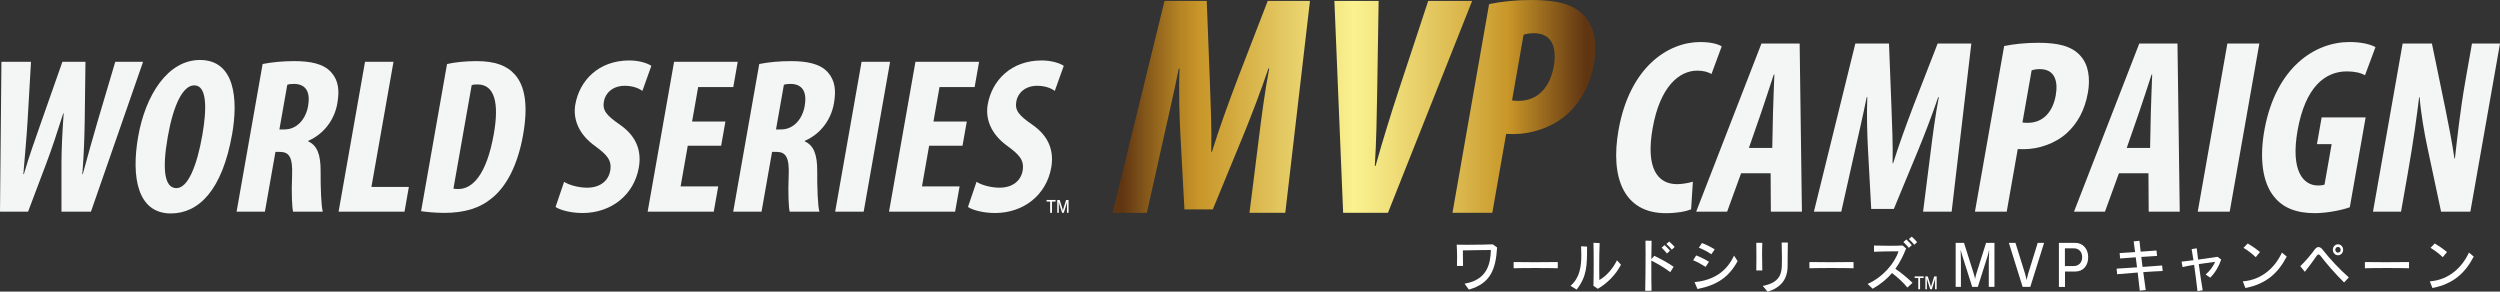
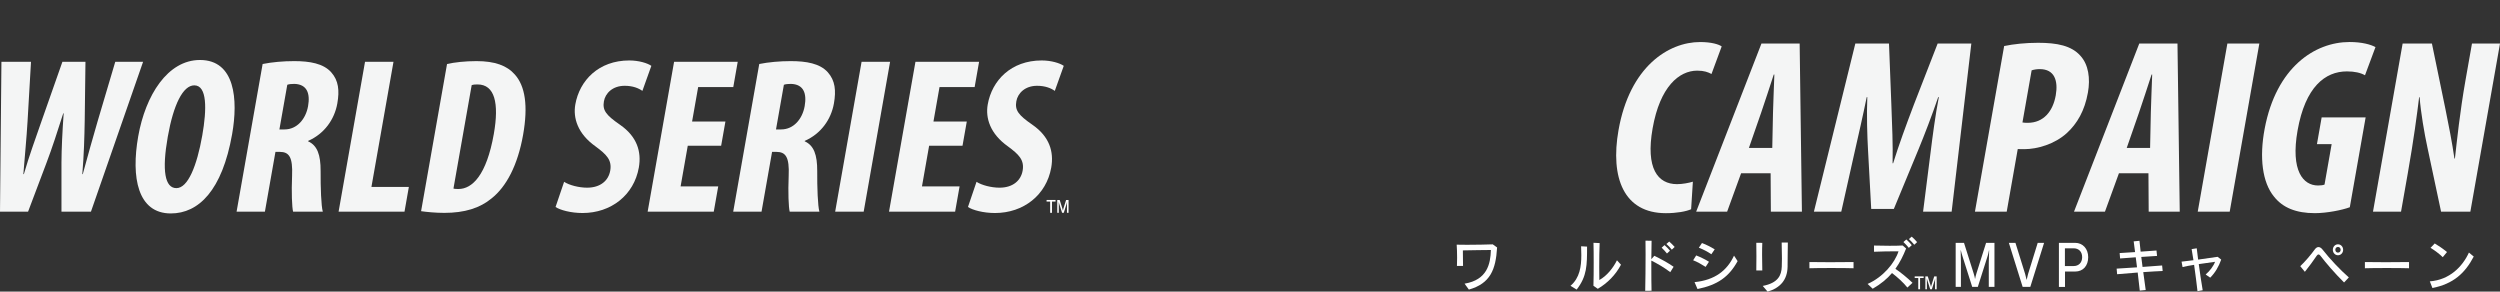
<svg xmlns="http://www.w3.org/2000/svg" id="_レイヤー_2" data-name="レイヤー 2" viewBox="0 0 1062.72 123.97">
  <rect x="0" y="0" width="1062.72" height="123.97" fill="#333333" stroke="none" />
  <defs>
    <style>
      .cls-1 {
        fill: url(#_名称未設定グラデーション_9);
      }

      .cls-2 {
        fill: #fff;
      }

      .cls-3 {
        fill: #f4f5f5;
      }
    </style>
    <linearGradient id="_名称未設定グラデーション_9" data-name="名称未設定グラデーション 9" x1="472.94" y1="45.24" x2="678.19" y2="45.24" gradientUnits="userSpaceOnUse">
      <stop offset=".02" stop-color="#603512" />
      <stop offset=".07" stop-color="#85581a" />
      <stop offset=".14" stop-color="#b58424" />
      <stop offset=".18" stop-color="#c89629" />
      <stop offset=".5" stop-color="#faf290" />
      <stop offset=".57" stop-color="#f1e17d" />
      <stop offset=".72" stop-color="#dab74d" />
      <stop offset=".82" stop-color="#c89628" />
      <stop offset=".98" stop-color="#603512" />
    </linearGradient>
  </defs>
  <g id="_メイン" data-name="メイン">
    <g>
      <g>
        <g>
          <g>
            <path class="cls-3" d="M0,89.98L.61,26.26h12.57l-1.47,25.38c-.43,7.3-1.17,14.61-1.78,22.38h.22c2.27-7.85,4.83-14.81,7.47-22.42l8.91-25.34h9.8l-.32,25.16c-.13,7.16-.32,14.23-1.02,22.6h.2c2.23-8.32,4.22-15.17,6.32-22.5l7.49-25.26h11.83l-22.17,63.72h-12.53v-20.85c.03-5.94.38-13.18.94-20.97h-.18c-2.46,7.72-4.75,14.81-7.12,21.05l-7.84,20.77H0Z" />
            <path class="cls-3" d="M98.68,57c-4.24,24.03-14.28,33.73-26.07,33.73-14.07,0-16.94-15.28-13.86-32.76,3.07-17.41,12.48-32.47,26.25-32.47,14.99,0,16.25,16.9,13.68,31.5ZM71.32,58.12c-2.55,14.45-1.23,21.85,3.67,21.85s8.72-9.48,10.99-22.37c1.98-11.25,2.09-21.32-3.38-21.32-4.81,0-8.87,8.17-11.28,21.85Z" />
            <path class="cls-3" d="M111.62,27.21c3.94-.8,8.81-1.23,13.42-1.23,6.61,0,12.4.99,15.75,4.74,3.15,3.53,3.56,7.78,2.6,13.25-1.2,6.82-5.54,12.91-12.39,15.91l-.03.19c3.91,1.75,5.35,5.75,5.32,12.63-.04,7.05.24,14.95.93,17.27h-12.63c-.47-1.76-.73-8.2-.43-15.25.34-7.92-1.24-10.16-5.26-10.16h-1.81l-4.48,25.41h-12.04l11.07-62.77ZM118.76,55.02h2.2c5.26,0,9.02-4.38,10-9.92.96-5.45-.47-9.29-5.84-9.44-1.08,0-2.28.09-3,.38l-3.35,18.98Z" />
            <path class="cls-3" d="M155.15,26.26h12.12l-9.38,53.21h15.91l-1.85,10.51h-28.02l11.24-63.72Z" />
            <path class="cls-3" d="M190.04,27.21c3.13-.72,7.69-1.23,12.5-1.23,7.83,0,12.96,1.89,16.28,5.67,4.45,4.92,5.72,13.35,3.54,25.68-2.28,12.91-7.12,22.04-13.39,27-4.96,4.12-11.45,6.16-20.1,6.16-3.83,0-7.57-.39-9.87-.72l11.03-62.56ZM192.75,80.15c.6.19,1.49.19,2.14.19,5.84,0,11.93-5.84,15.03-23.41,2.31-13.1.39-21.04-6.94-21.04-.86,0-1.68.04-2.47.3l-7.75,43.95Z" />
            <path class="cls-3" d="M239.78,77.28c2.24,1.47,6.35,2.5,9.79,2.5,5.7,0,9.09-3.04,9.83-7.23.8-4.55-1.6-6.89-6.26-10.33-7.55-5.35-9.6-12.02-8.58-17.81,1.8-10.23,9.92-18.71,22.95-18.71,4.13,0,7.77,1.17,9.37,2.29l-3.81,10.65c-1.57-1.13-4.04-2.17-7.52-2.17-5.19,0-8.24,3.21-8.83,6.58-.67,3.82.85,5.84,6.8,9.96,7.35,5.08,9.21,11.53,8.04,18.21-2.06,11.71-11.8,19.33-23.93,19.33-5.02,0-9.62-1.29-11.47-2.56l3.64-10.71Z" />
            <path class="cls-3" d="M306.53,61.96h-14.17l-3.04,17.27h15.99l-1.9,10.75h-28.1l11.24-63.72h27.05l-1.89,10.75h-14.93l-2.58,14.65h14.17l-1.82,10.3Z" />
            <path class="cls-3" d="M322.72,27.21c3.94-.8,8.81-1.23,13.42-1.23,6.61,0,12.4.99,15.75,4.74,3.14,3.53,3.56,7.78,2.6,13.25-1.2,6.82-5.54,12.91-12.39,15.91l-.03.19c3.91,1.75,5.35,5.75,5.32,12.63-.04,7.05.24,14.95.93,17.27h-12.63c-.47-1.76-.73-8.2-.43-15.25.34-7.92-1.24-10.16-5.25-10.16h-1.81l-4.48,25.41h-12.04l11.07-62.77ZM329.86,55.02h2.2c5.26,0,9.02-4.38,10-9.92.96-5.45-.47-9.29-5.84-9.44-1.08,0-2.28.09-3,.38l-3.35,18.98Z" />
            <path class="cls-3" d="M378.37,26.26l-11.23,63.72h-12.12l11.23-63.72h12.12Z" />
            <path class="cls-3" d="M409.13,61.96h-14.17l-3.04,17.27h15.99l-1.9,10.75h-28.1l11.24-63.72h27.05l-1.89,10.75h-14.93l-2.58,14.65h14.17l-1.82,10.3Z" />
            <path class="cls-3" d="M415.09,77.28c2.24,1.47,6.35,2.5,9.79,2.5,5.7,0,9.09-3.04,9.83-7.23.8-4.55-1.6-6.89-6.26-10.33-7.55-5.35-9.6-12.02-8.58-17.81,1.8-10.23,9.92-18.71,22.95-18.71,4.13,0,7.77,1.17,9.37,2.29l-3.81,10.65c-1.57-1.13-4.04-2.17-7.52-2.17-5.19,0-8.24,3.21-8.83,6.58-.67,3.82.85,5.84,6.8,9.96,7.35,5.08,9.21,11.53,8.04,18.21-2.06,11.71-11.8,19.33-23.93,19.33-5.02,0-9.62-1.29-11.47-2.56l3.64-10.71Z" />
            <path class="cls-3" d="M718.89,88.94c-2.12.94-6.05,1.68-10.76,1.68-17.83,0-23.69-15.01-20.12-35.3,4.75-26.94,21.19-37.45,34.71-37.45,4.81,0,7.94.99,9.15,1.86l-4.33,11.72c-1.46-.76-3.08-1.42-6.06-1.42-7.73,0-15.86,6.84-18.97,24.52-3.01,17.06,2.16,23.73,10.39,23.73,2.27,0,4.97-.51,6.72-1.05l-.74,11.7Z" />
            <path class="cls-3" d="M740.12,73.66l-5.94,16.32h-13.16l27.75-71.47h16.24l.96,71.47h-13.2l-.1-16.32h-12.55ZM753.37,62.88l.31-14.96c.1-4.34.43-11.52.58-16.25h-.25c-1.58,4.75-3.92,12.14-5.38,16.27l-5.19,14.94h9.93Z" />
            <path class="cls-3" d="M820.64,64.99c.85-6.85,2.03-16,3.54-23.71h-.27c-2.6,7.66-6.01,16.46-8.3,22.02l-10.56,25.51h-9.62l-1.36-25.11c-.33-5.78-.61-14.67-.3-22.42h-.25c-1.58,7.8-3.66,16.81-5.26,23.89l-5.56,24.81h-11.63l17.61-71.47h14.31l1,25.86c.34,9.06.7,16.96.53,25.04h.23c2.46-7.94,5.43-15.99,8.86-25.04l10.06-25.86h14.32l-8.37,71.47h-12.14l3.16-24.99Z" />
            <path class="cls-3" d="M851.94,19.57c4-.85,9.2-1.38,14.42-1.38,8.07,0,14.19,1.22,17.99,5.51,3.46,3.77,4.27,9.63,3.2,15.65-1.37,7.76-4.61,13.22-8.94,17.2-5.17,4.72-12.55,6.86-18.17,6.86-.92,0-1.81,0-2.72-.04l-4.69,26.62h-13.51l12.42-70.41ZM859.72,52.06c.69.13,1.39.15,2.23.15,6.83,0,10.74-4.99,11.92-11.67,1.1-6.22-.51-11.16-6.8-11.16-1.28,0-2.56.21-3.45.53l-3.9,22.14Z" />
            <path class="cls-3" d="M900.73,73.66l-5.94,16.32h-13.16l27.75-71.47h16.24l.96,71.47h-13.2l-.1-16.32h-12.55ZM913.98,62.88l.31-14.96c.09-4.34.43-11.52.58-16.25h-.25c-1.58,4.75-3.92,12.14-5.38,16.27l-5.19,14.94h9.93Z" />
            <path class="cls-3" d="M960.42,18.51l-12.6,71.47h-13.59l12.6-71.47h13.59Z" />
            <path class="cls-3" d="M998.88,88.09c-3.19,1.21-9.79,2.52-14.86,2.52-7.99,0-13.64-2.3-17.39-7.06-4.94-6.03-6.27-16.56-3.94-28.88,4.92-26.02,21.27-36.81,36.09-36.81,5.3,0,9.03,1.08,11.01,2.16l-4.46,11.97c-1.82-1.04-4.34-1.64-7.7-1.64-9.2,0-17.68,6.53-20.96,25.12-3.03,17.17,2.39,23.38,8.69,23.38,1.23,0,2.16-.13,2.77-.39l3.03-17.2h-6.25l2-11.37h18.7l-6.73,38.18Z" />
            <path class="cls-3" d="M1008.73,89.98l12.6-71.47h12.45l5.78,28.04c1.14,5.5,2.92,14.65,3.79,20.84h.21c.84-7.47,2.14-19.95,4.46-33.08l2.79-15.8h11.91l-12.6,71.47h-12.45l-5.78-27.19c-1.31-6.03-2.86-15.06-3.34-21.47h-.21c-.87,7.18-2.32,18.21-4.86,32.59l-2.83,16.07h-11.92Z" />
          </g>
-           <path class="cls-1" d="M535.1,58.98c1.07-8.63,2.55-20.16,4.43-29.87h-.34c-3.26,9.66-7.54,20.74-10.4,27.75l-13.24,32.15h-12.06l-1.71-31.64c-.41-7.29-.76-18.48-.38-28.25h-.31c-1.98,9.83-4.59,21.19-6.6,30.1l-6.97,31.27h-14.58L495.02.4h17.95l1.26,32.59c.42,11.42.88,21.37.66,31.55h.29c3.09-10,6.81-20.15,11.11-31.55L538.89.4h17.96l-10.49,90.07h-15.22l3.96-31.49ZM570.95,90.47l-3.72-90.07h18.81l-.62,38.89c-.18,9.69-.33,20.69-1,31.24h.31c3-10.69,6.34-21.47,9.66-31.61L607.11.4h18.68l-35.79,90.07h-19.05ZM633,1.74c5.02-1.07,11.53-1.74,18.08-1.74,10.12,0,17.79,1.53,22.55,6.94,4.33,4.75,5.35,12.13,4.01,19.73-1.71,9.77-5.78,16.66-11.2,21.68-6.48,5.95-15.73,8.64-22.78,8.64-1.15,0-2.28,0-3.41-.06l-5.88,33.54h-16.94l15.57-88.73ZM642.75,42.68c.86.16,1.74.19,2.8.19,8.57,0,13.47-6.29,14.95-14.7,1.38-7.84-.63-14.06-8.52-14.06-1.6,0-3.21.27-4.33.67l-4.89,27.9Z" />
        </g>
        <g>
          <path class="cls-2" d="M446.41,90.47v-4.78h-1.52v-.69h3.81v.69h-1.52v4.78h-.77Z" />
          <path class="cls-2" d="M453.55,90.47v-3.05c0-.38.03-1.09.05-1.48h-.03c-.03.19-.12.55-.16.68l-1.22,3.85h-.7l-1.22-3.83c-.05-.16-.14-.48-.19-.7h-.03c0,.39.03,1,.03,1.5v3.03h-.65v-5.46h1.03l1.2,3.82c.07.23.14.51.16.64h.02c.01-.13.08-.41.15-.64l1.2-3.82h1.04v5.46h-.7Z" />
        </g>
      </g>
      <g>
        <g>
          <path class="cls-2" d="M622.57,120.58c9.65-1.61,11.01-8.4,11.19-14.31-2.26.05-8.52.05-11.91.17,0,1.9,0,3.7.07,6.6h-2.59c.04-1.1.07-2.26.07-3.41,0-2.04-.07-4.06-.18-5.62,1.33.02,2.86.05,4.44.05,3.95,0,8.28-.1,10.89-.19l1.85,1.32c-.56,9.38-2.84,15.31-12,17.91l-1.83-2.52Z" />
-           <path class="cls-2" d="M662.19,114.03c-1.99-.07-5.64-.1-9.31-.1s-7.37.02-9.45.1v-2.64c1.6.05,5.12.07,8.75.07,4.17,0,8.43-.02,10.01-.07v2.64Z" />
          <path class="cls-2" d="M667.6,121.49c3.95-3.36,4.6-8.21,4.6-13.03,0-1.25-.04-2.52-.09-3.77l2.53.14c0,7.9,0,12.58-4.42,18.27l-2.62-1.61ZM677.35,121.47c.09-2.95.11-6.48.11-9.84,0-3.14-.02-6.14-.09-8.42l2.62.12c-.13,2.64-.18,6.77-.18,10.25,0,2.3.02,4.3.05,5.45,3.2-1.75,5.86-5.11,7.49-8.38l1.71,1.87c-2.26,4.3-5.71,7.82-9.86,10.25l-1.85-1.3Z" />
          <path class="cls-2" d="M699.36,123.61c.09-3.94.16-10.34.16-15.6,0-2.18-.02-4.18-.04-5.71l2.59.05c-.04,1.99-.09,4.8-.11,7.85l1.26-1.46c2.53,1.2,5.93,3.05,8.21,4.66l-1.42,2.3c-2.5-1.92-5.28-3.55-8.05-4.92v3.24c0,3.53.02,7.06.09,9.58l-2.68.02ZM708.6,107.76c-.65-.82-1.47-1.73-2.25-2.47l1.22-1.1c.81.72,1.62,1.54,2.32,2.38l-1.29,1.2ZM710.66,106.13c-.63-.84-1.44-1.66-2.3-2.42l1.2-1.03c.83.72,1.62,1.51,2.32,2.3l-1.22,1.15Z" />
          <path class="cls-2" d="M725.04,113.45c-1.56-1.01-3.68-2.21-5.3-2.81l1.29-2.06c1.74.67,3.86,1.7,5.43,2.69l-1.42,2.18ZM738.64,111c-3.7,6.72-8.52,10.13-17.05,11.86l-1.26-2.93c8.64-.84,13.85-4.94,16.78-11.26l1.53,2.33ZM727.46,108.08c-1.35-.98-3.58-2.14-5.3-2.78l1.33-1.99c1.8.67,3.92,1.75,5.41,2.69l-1.44,2.09Z" />
          <path class="cls-2" d="M746.58,114.99c.05-1.61.05-3.82.05-6s0-4.34-.05-5.78l2.55.02c-.07,1.32-.09,3.17-.09,5.11,0,2.38.04,4.85.09,6.62l-2.55.02ZM749.31,121.54c6.61-1.25,7.96-4.58,8.1-8.16.04-1.18.07-2.3.07-3.48,0-1.97-.04-4.08-.11-6.79h2.62c-.11,4.08-.04,6.94-.11,10.3-.11,5.45-3,8.95-8.5,10.56l-2.05-2.42Z" />
          <path class="cls-2" d="M787.92,114.03c-1.99-.07-5.64-.1-9.31-.1s-7.38.02-9.45.1v-2.64c1.6.05,5.12.07,8.75.07,4.17,0,8.43-.02,10.01-.07v2.64Z" />
          <path class="cls-2" d="M810.81,122.24c-1.8-2.23-4.26-4.44-6.54-6.17-2.08,2.45-4.71,4.66-8.21,6.67l-2.17-2.04c6.54-2.88,11.55-8.86,13.15-13.87h-1.15c-2.8,0-6.56.07-9.27.19v-2.64c1.74.05,4.17.1,6.56.1,2.03,0,4.06-.02,5.62-.12l1.47,1.27c-1.24,3.12-2.66,6-4.56,8.64,2.32,1.58,4.89,3.67,7.28,5.95l-2.19,2.02ZM811.42,105.36c-.68-.84-1.49-1.73-2.3-2.47l1.24-1.1c.79.74,1.65,1.56,2.32,2.42l-1.26,1.15ZM813.72,104.04c-.65-.82-1.44-1.66-2.28-2.42l1.2-1.03c.81.72,1.62,1.51,2.3,2.33l-1.22,1.13Z" />
          <path class="cls-2" d="M845.41,121.95v-10.44c0-1.3.11-3.74.16-5.09h-.09c-.09.65-.41,1.87-.54,2.33l-4.19,13.2h-2.39l-4.17-13.13c-.18-.55-.5-1.66-.65-2.4h-.09c.02,1.32.11,3.43.11,5.14v10.39h-2.23v-18.72h3.54l4.13,13.08c.25.79.5,1.75.54,2.18h.07c.04-.43.27-1.39.52-2.18l4.13-13.08h3.56v18.72h-2.39Z" />
          <path class="cls-2" d="M859.8,121.95l-5.86-18.72h2.8l4.13,13.25c.25.91.54,2.16.61,2.45h.04c.09-.29.36-1.56.59-2.45l4.1-13.25h2.71l-5.86,18.72h-3.25Z" />
          <path class="cls-2" d="M875.22,121.95v-18.72h6.9c3.25,0,5.55,2.52,5.55,6.1s-2.1,6.1-5.57,6.1h-4.29v6.53h-2.59ZM881.54,113.09c1.94,0,3.56-1.32,3.56-3.77s-1.56-3.77-3.61-3.77h-3.72v7.54h3.77Z" />
          <path class="cls-2" d="M909.59,123.53c-.18-1.78-.52-4.61-.88-7.68-3.52.26-6.9.53-8.75.72l-.2-2.38c1.89-.1,5.19-.31,8.66-.55-.18-1.44-.36-2.88-.54-4.27-2.53.19-5.03.38-6.65.5l-.2-2.3c1.6-.07,3.99-.24,6.56-.41-.23-1.82-.43-3.46-.59-4.56l2.46-.24c.09,1.06.25,2.69.5,4.61,2.35-.14,5.07-.36,6.74-.48l.23,2.3c-1.49.07-3.88.22-6.7.43.16,1.37.34,2.81.54,4.25,3.31-.24,6.52-.46,8.32-.62l.23,2.35c-1.78.05-4.92.26-8.25.48.41,3,.79,5.81,1.04,7.61l-2.5.24Z" />
          <path class="cls-2" d="M934.13,123.77c-.36-3.24-.9-7.37-1.44-11.19-1.96.31-3.77.65-4.92.94l-.41-2.3c1.4-.14,3.16-.36,5.05-.6-.27-1.73-.52-3.34-.77-4.73l2.17-.34c.16,1.34.36,2.98.59,4.8,3.07-.41,6.18-.86,8.28-1.18l1.53,1.18c-1.06,2.98-2.53,5.54-4.67,7.68l-1.94-1.34c1.74-1.46,3.38-3.65,3.99-5.4-1.78.24-4.35.6-6.92.98.5,3.74,1.11,7.9,1.67,11.11l-2.21.38Z" />
-           <path class="cls-2" d="M972.06,109.06c-3.74,7.1-8.64,11.59-17.57,13.37l-1.1-2.83c8.37-.62,13.87-6.22,16.62-12.24l2.05,1.7ZM958.89,109.32c-1.26-1.25-3.56-3.02-5.21-3.96l1.8-1.87c1.67.98,3.54,2.28,5.21,3.65l-1.8,2.18Z" />
          <path class="cls-2" d="M996.44,120.08c-4.06-4.01-7.85-8.47-10.06-11.38-.27-.36-.54-.53-.81-.53-.25,0-.52.17-.77.55-1.08,1.66-3.43,4.82-5.03,6.82l-1.96-2.4c1.87-1.7,4.74-5.09,6.13-7.06.52-.72,1.06-1.06,1.62-1.06s1.17.36,1.69,1.03c3.25,4.15,7.49,8.62,11.21,11.88l-2.03,2.14ZM993.85,108.51c-1.22,0-2.19-1.03-2.19-2.33s.97-2.33,2.19-2.33,2.19,1.03,2.19,2.33-.97,2.33-2.19,2.33ZM993.85,104.98c-.7,0-1.13.55-1.13,1.2,0,.74.52,1.2,1.13,1.2.7,0,1.13-.55,1.13-1.2,0-.74-.52-1.2-1.13-1.2Z" />
          <path class="cls-2" d="M1024.05,114.03c-1.98-.07-5.64-.1-9.31-.1s-7.38.02-9.45.1v-2.64c1.6.05,5.12.07,8.75.07,4.17,0,8.43-.02,10.01-.07v2.64Z" />
          <path class="cls-2" d="M1051.56,109.06c-3.74,7.1-8.64,11.59-17.57,13.37l-1.1-2.83c8.37-.62,13.87-6.22,16.62-12.24l2.05,1.7ZM1038.39,109.32c-1.26-1.25-3.56-3.02-5.21-3.96l1.8-1.87c1.67.98,3.54,2.28,5.21,3.65l-1.8,2.18Z" />
        </g>
        <g>
          <path class="cls-2" d="M815.43,122.96v-4.78h-1.52v-.69h3.81v.69h-1.52v4.78h-.77Z" />
          <path class="cls-2" d="M822.57,122.96v-3.05c0-.38.03-1.09.05-1.48h-.03c-.03.19-.12.55-.16.68l-1.22,3.85h-.7l-1.22-3.83c-.05-.16-.14-.48-.19-.7h-.03c0,.39.03,1,.03,1.5v3.03h-.65v-5.46h1.03l1.2,3.82c.07.23.14.51.16.64h.02c.01-.13.08-.41.15-.64l1.2-3.82h1.04v5.46h-.7Z" />
        </g>
      </g>
    </g>
  </g>
</svg>